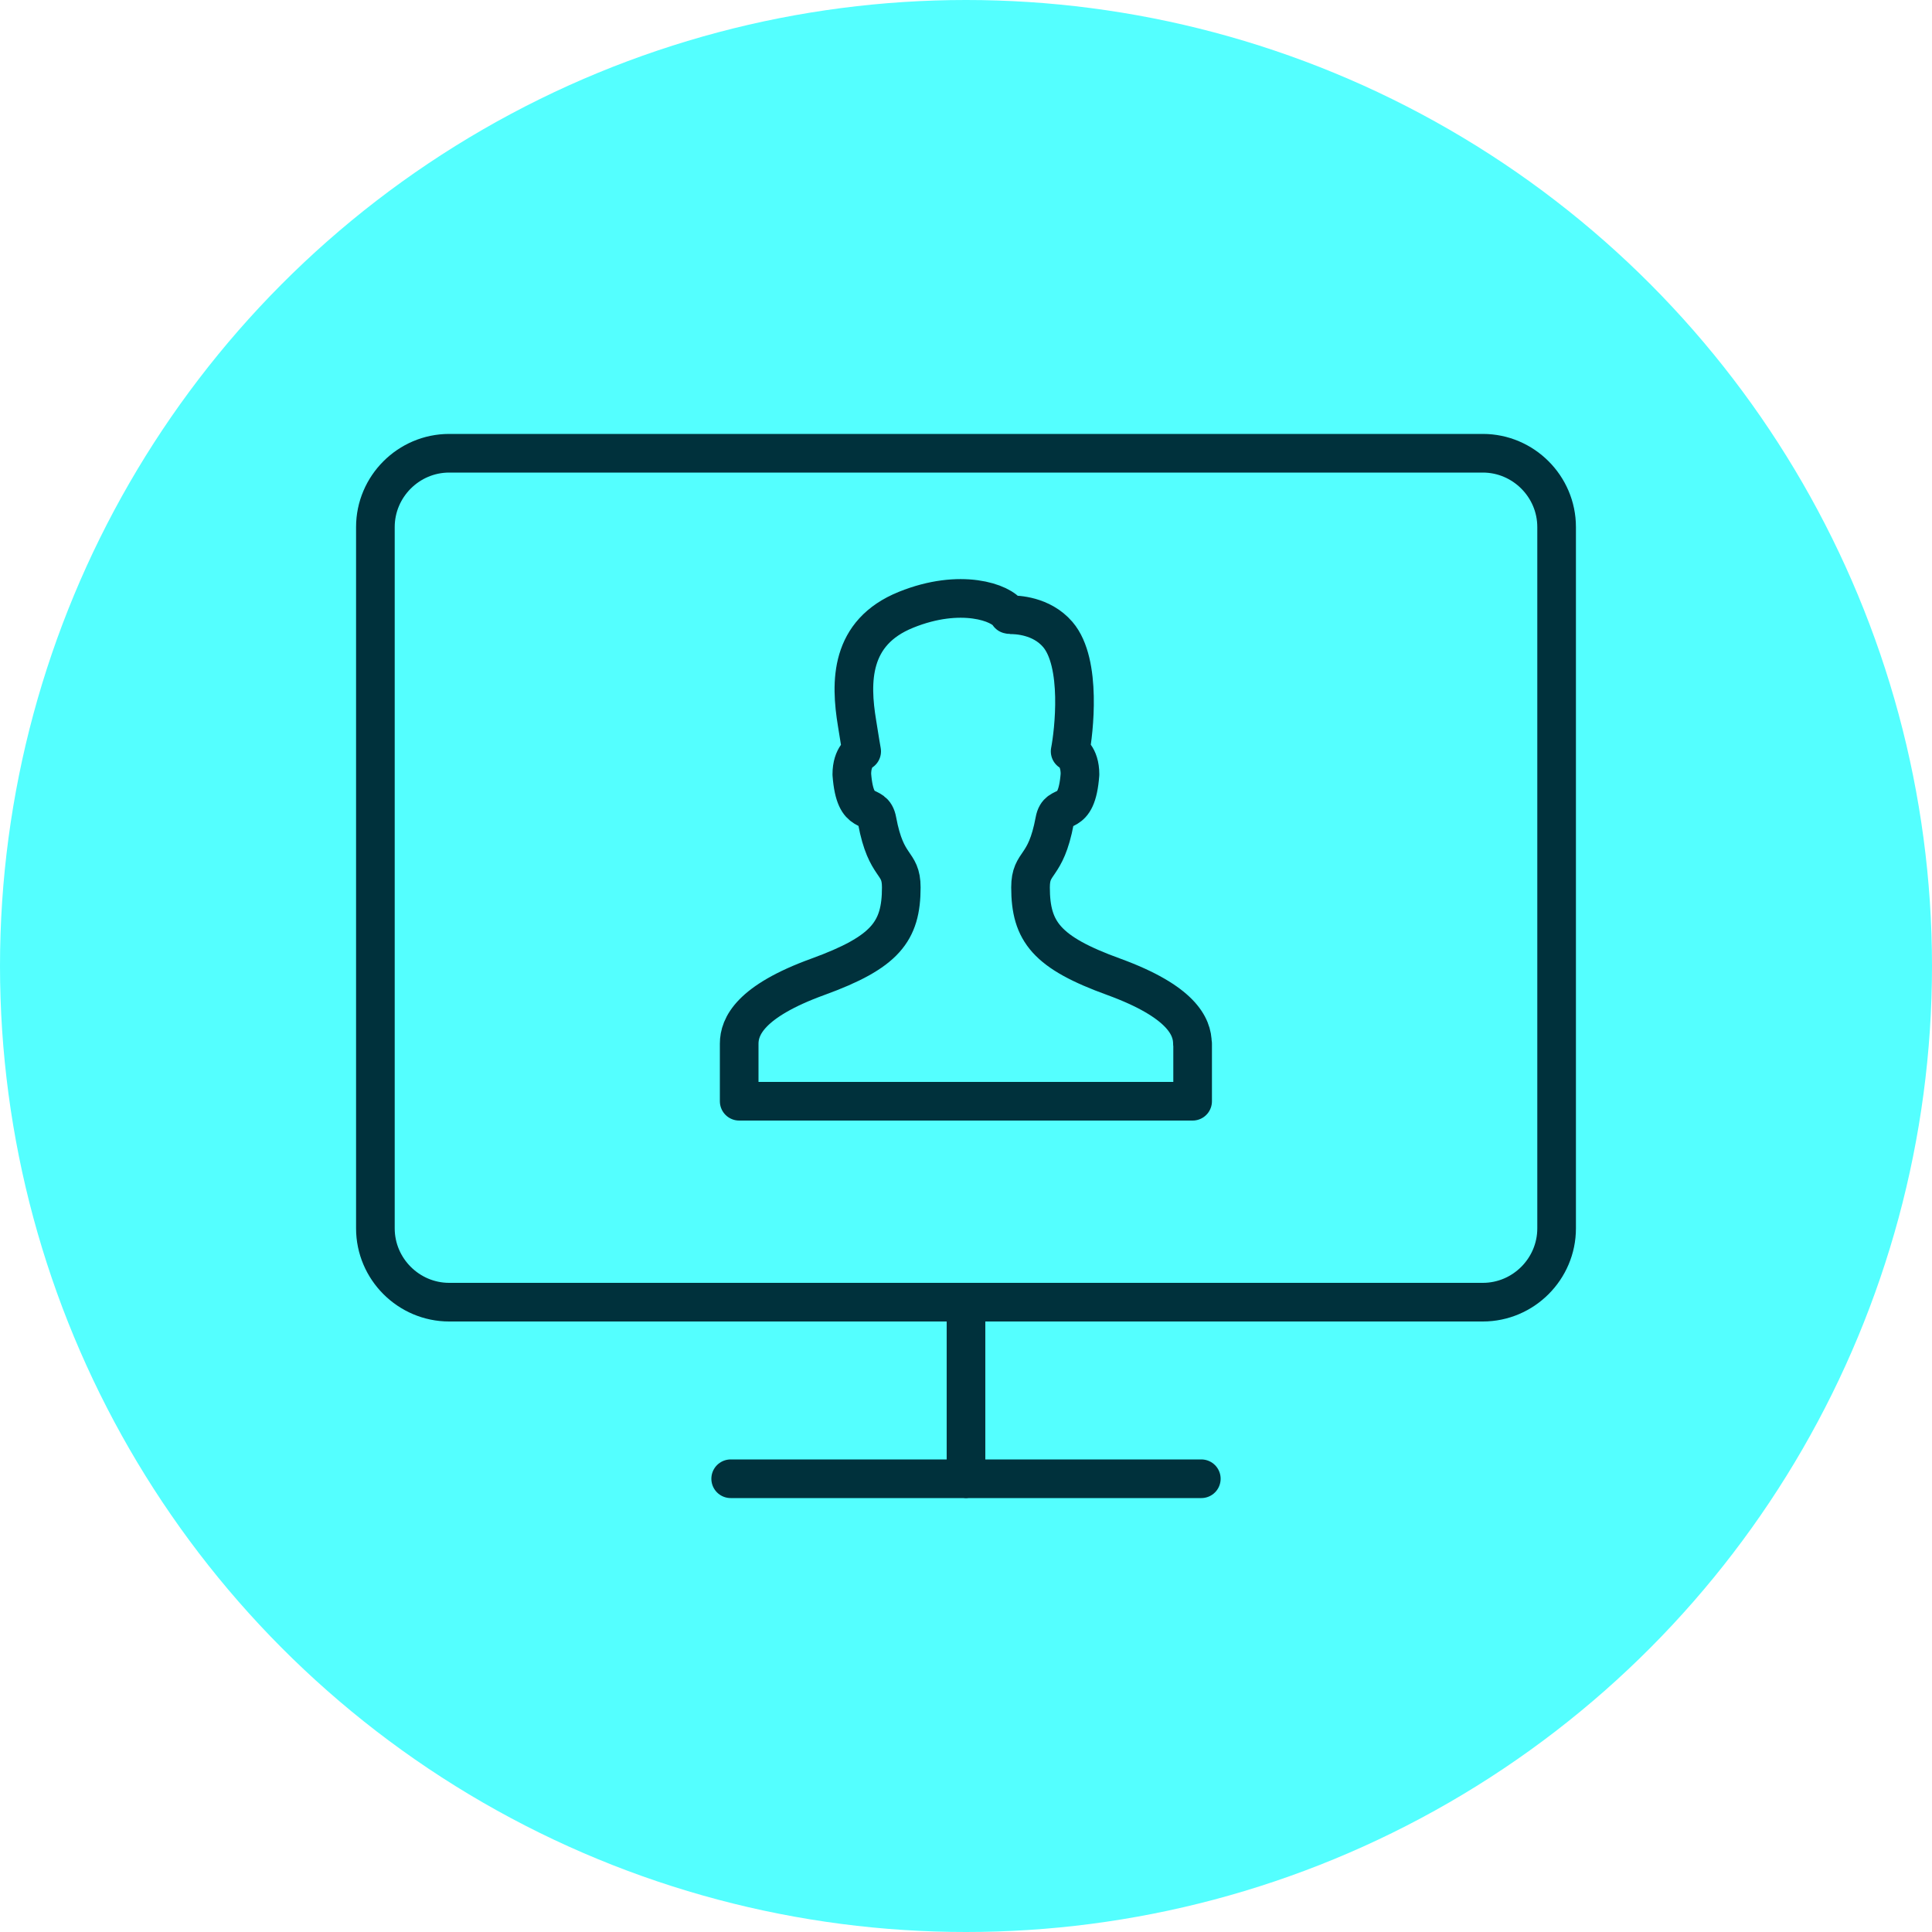
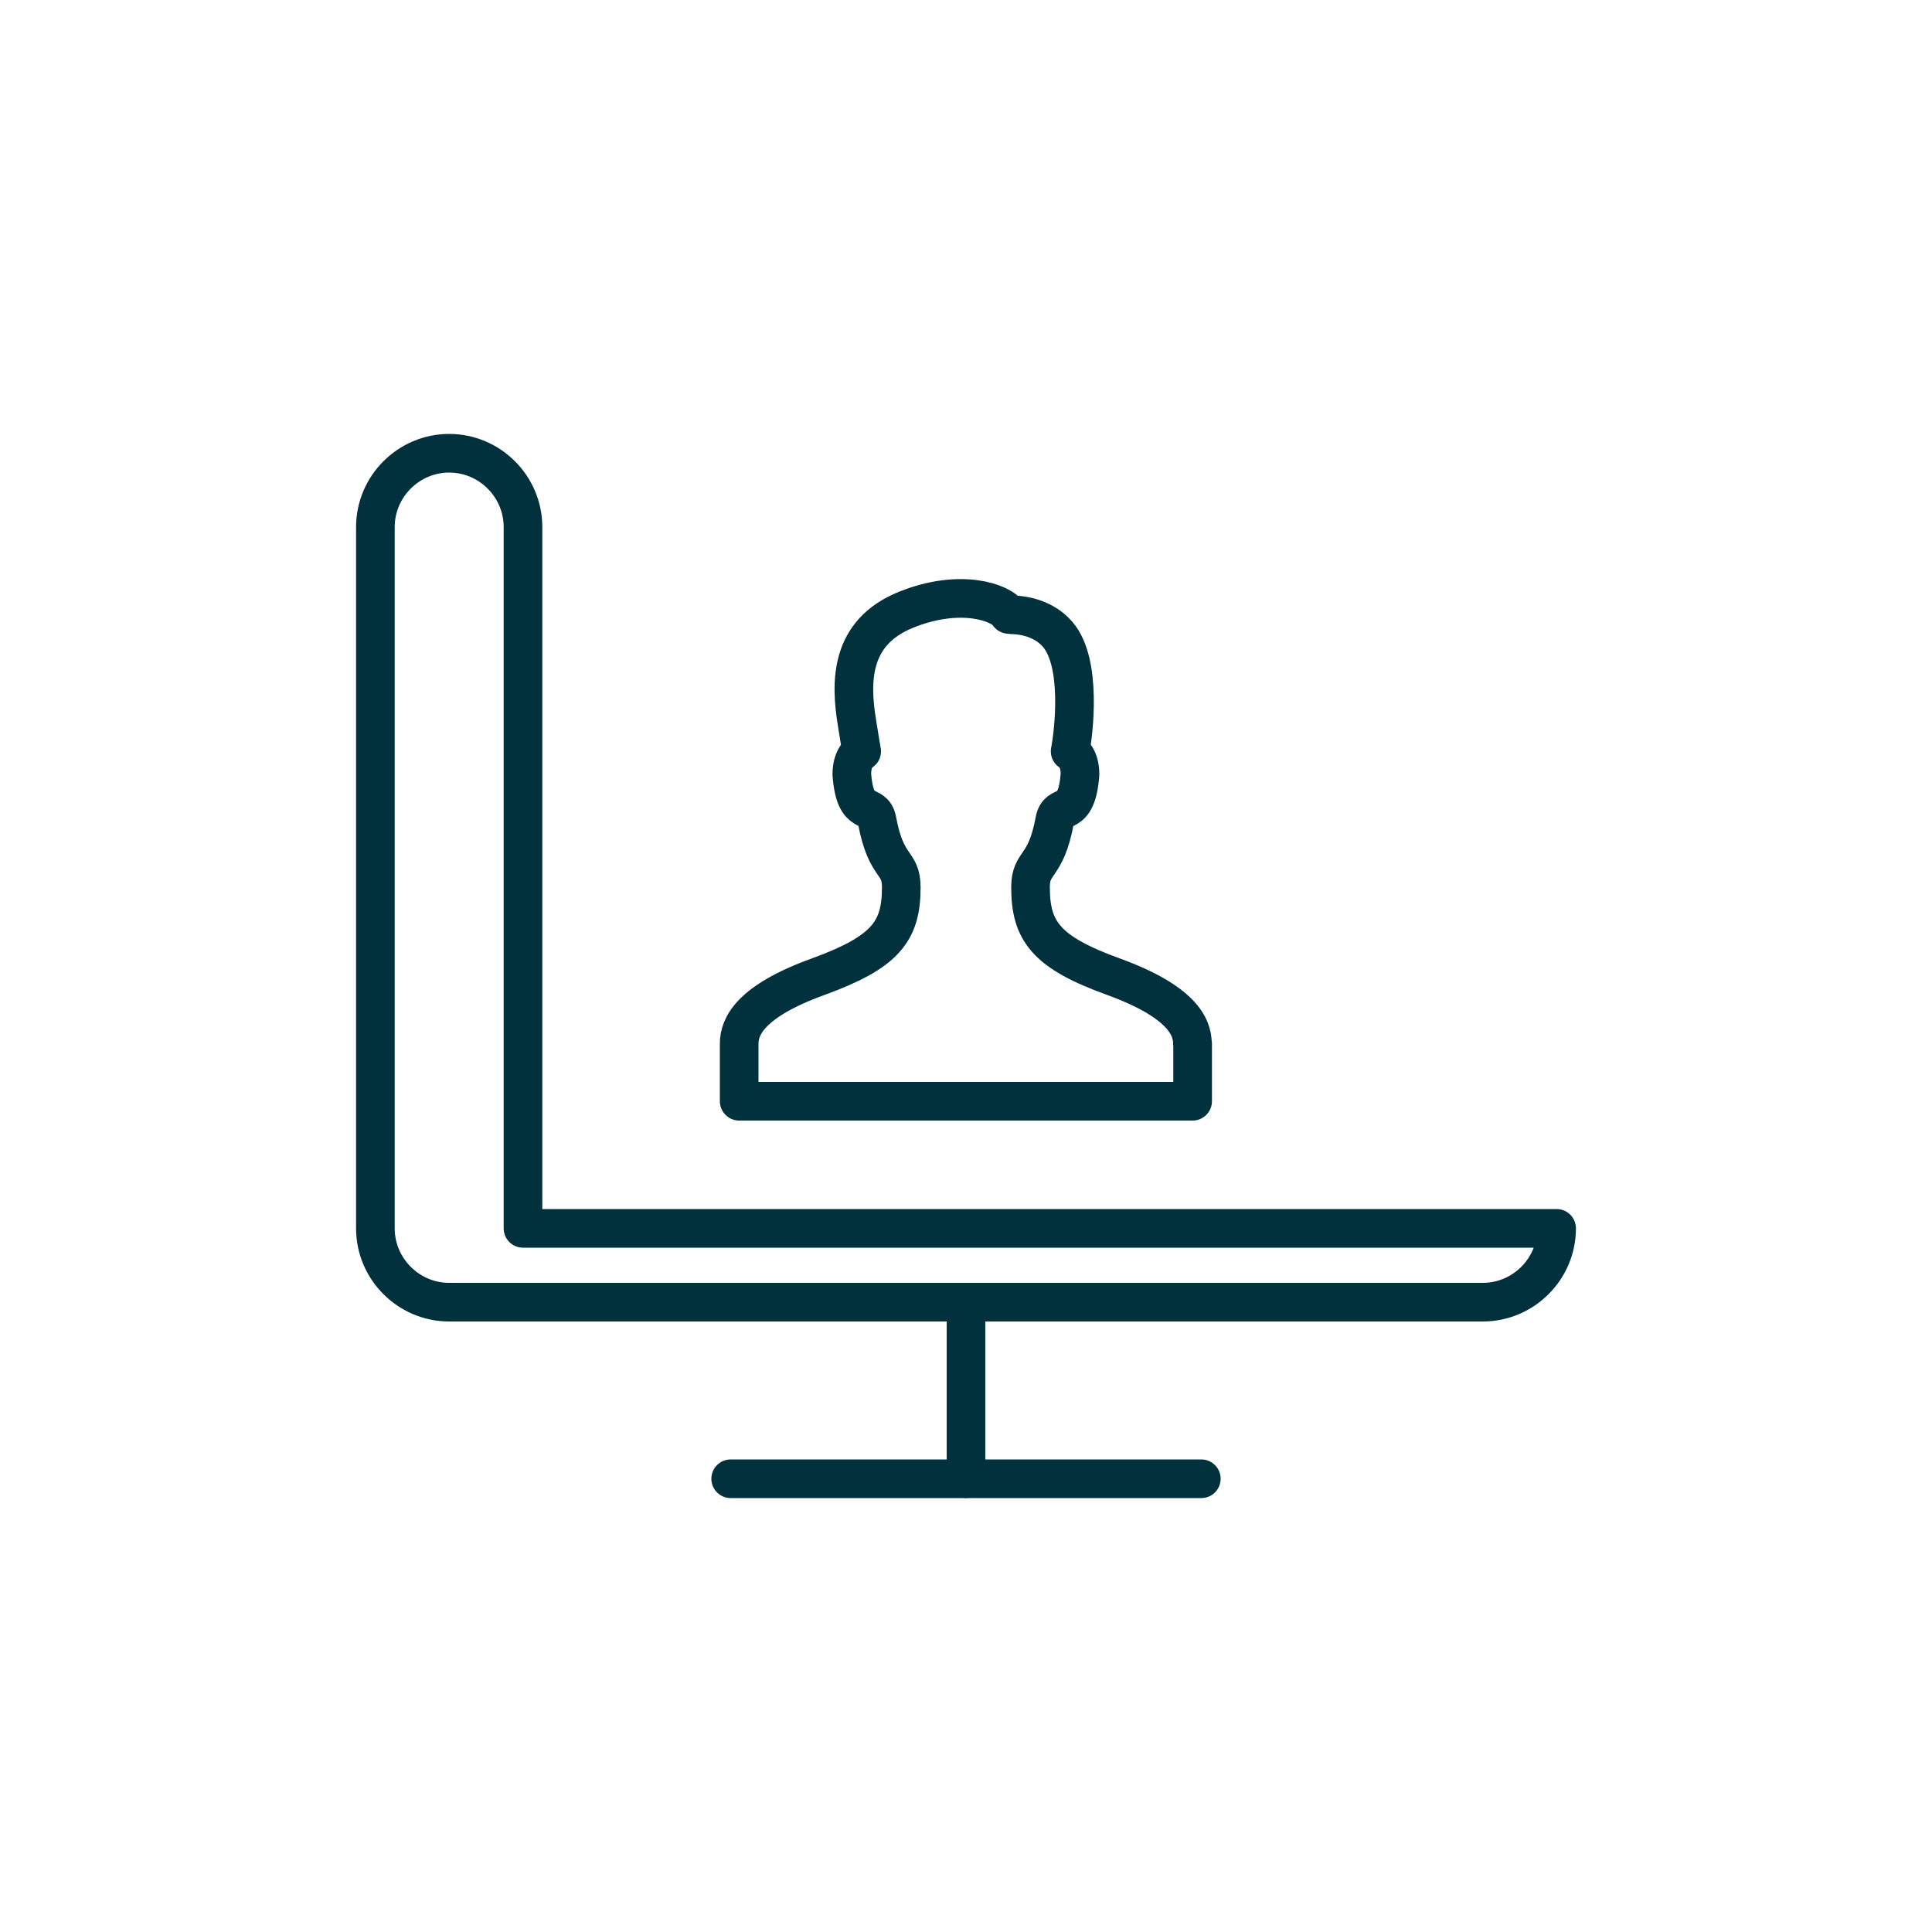
<svg xmlns="http://www.w3.org/2000/svg" id="Layer_1" viewBox="0 0 100 100">
  <defs>
    <style>.cls-1{fill:none;stroke:#00313c;stroke-linecap:round;stroke-linejoin:round;stroke-width:2px;}.cls-2{fill:#54ffff;}</style>
  </defs>
  <g id="webinar">
    <g id="award">
-       <circle class="cls-2" cx="50" cy="50" r="50" />
-     </g>
-     <path class="cls-1" d="M61.73,54.02v2.98h-23.47v-2.98c0-.89.57-2.19,4.07-3.46,3.49-1.27,4.32-2.34,4.32-4.63,0-1.38-.78-.93-1.25-3.45-.19-1.05-1.13-.02-1.31-2.4,0-.95.51-1.19.51-1.19,0,0-.12-.68-.24-1.46-.35-2.12-.39-4.69,2.54-5.87,2.82-1.14,4.95-.37,5.31.24.03,0,.06.02.09.02.31,0,1.6.03,2.45,1.02,1.26,1.47.83,5.07.64,6.05,0,0,.51.23.51,1.19-.18,2.39-1.12,1.36-1.31,2.4-.47,2.52-1.25,2.07-1.25,3.45,0,2.29.83,3.37,4.31,4.63,3.5,1.28,4.07,2.57,4.07,3.46ZM50,67.41v9.14M37.82,76.54h24.36M80.57,63.58c0,2.1-1.72,3.82-3.82,3.82H23.25c-2.1,0-3.82-1.72-3.82-3.82V27.28c0-2.1,1.72-3.82,3.82-3.82h53.5c2.1,0,3.82,1.72,3.82,3.82v36.3Z" />
+       </g>
+     <path class="cls-1" d="M61.73,54.02v2.98h-23.47v-2.98c0-.89.57-2.19,4.07-3.46,3.49-1.27,4.32-2.34,4.32-4.63,0-1.38-.78-.93-1.25-3.45-.19-1.05-1.13-.02-1.31-2.4,0-.95.51-1.19.51-1.19,0,0-.12-.68-.24-1.46-.35-2.12-.39-4.69,2.54-5.87,2.82-1.14,4.95-.37,5.31.24.03,0,.06.02.09.02.31,0,1.6.03,2.45,1.02,1.26,1.47.83,5.07.64,6.05,0,0,.51.23.51,1.19-.18,2.39-1.12,1.36-1.31,2.4-.47,2.52-1.25,2.07-1.25,3.45,0,2.29.83,3.37,4.31,4.63,3.5,1.28,4.07,2.57,4.07,3.46ZM50,67.41v9.14M37.82,76.54h24.36M80.57,63.58c0,2.1-1.72,3.82-3.82,3.82H23.25c-2.1,0-3.82-1.72-3.82-3.82V27.28c0-2.1,1.72-3.82,3.82-3.82c2.1,0,3.82,1.72,3.82,3.82v36.3Z" />
  </g>
</svg>